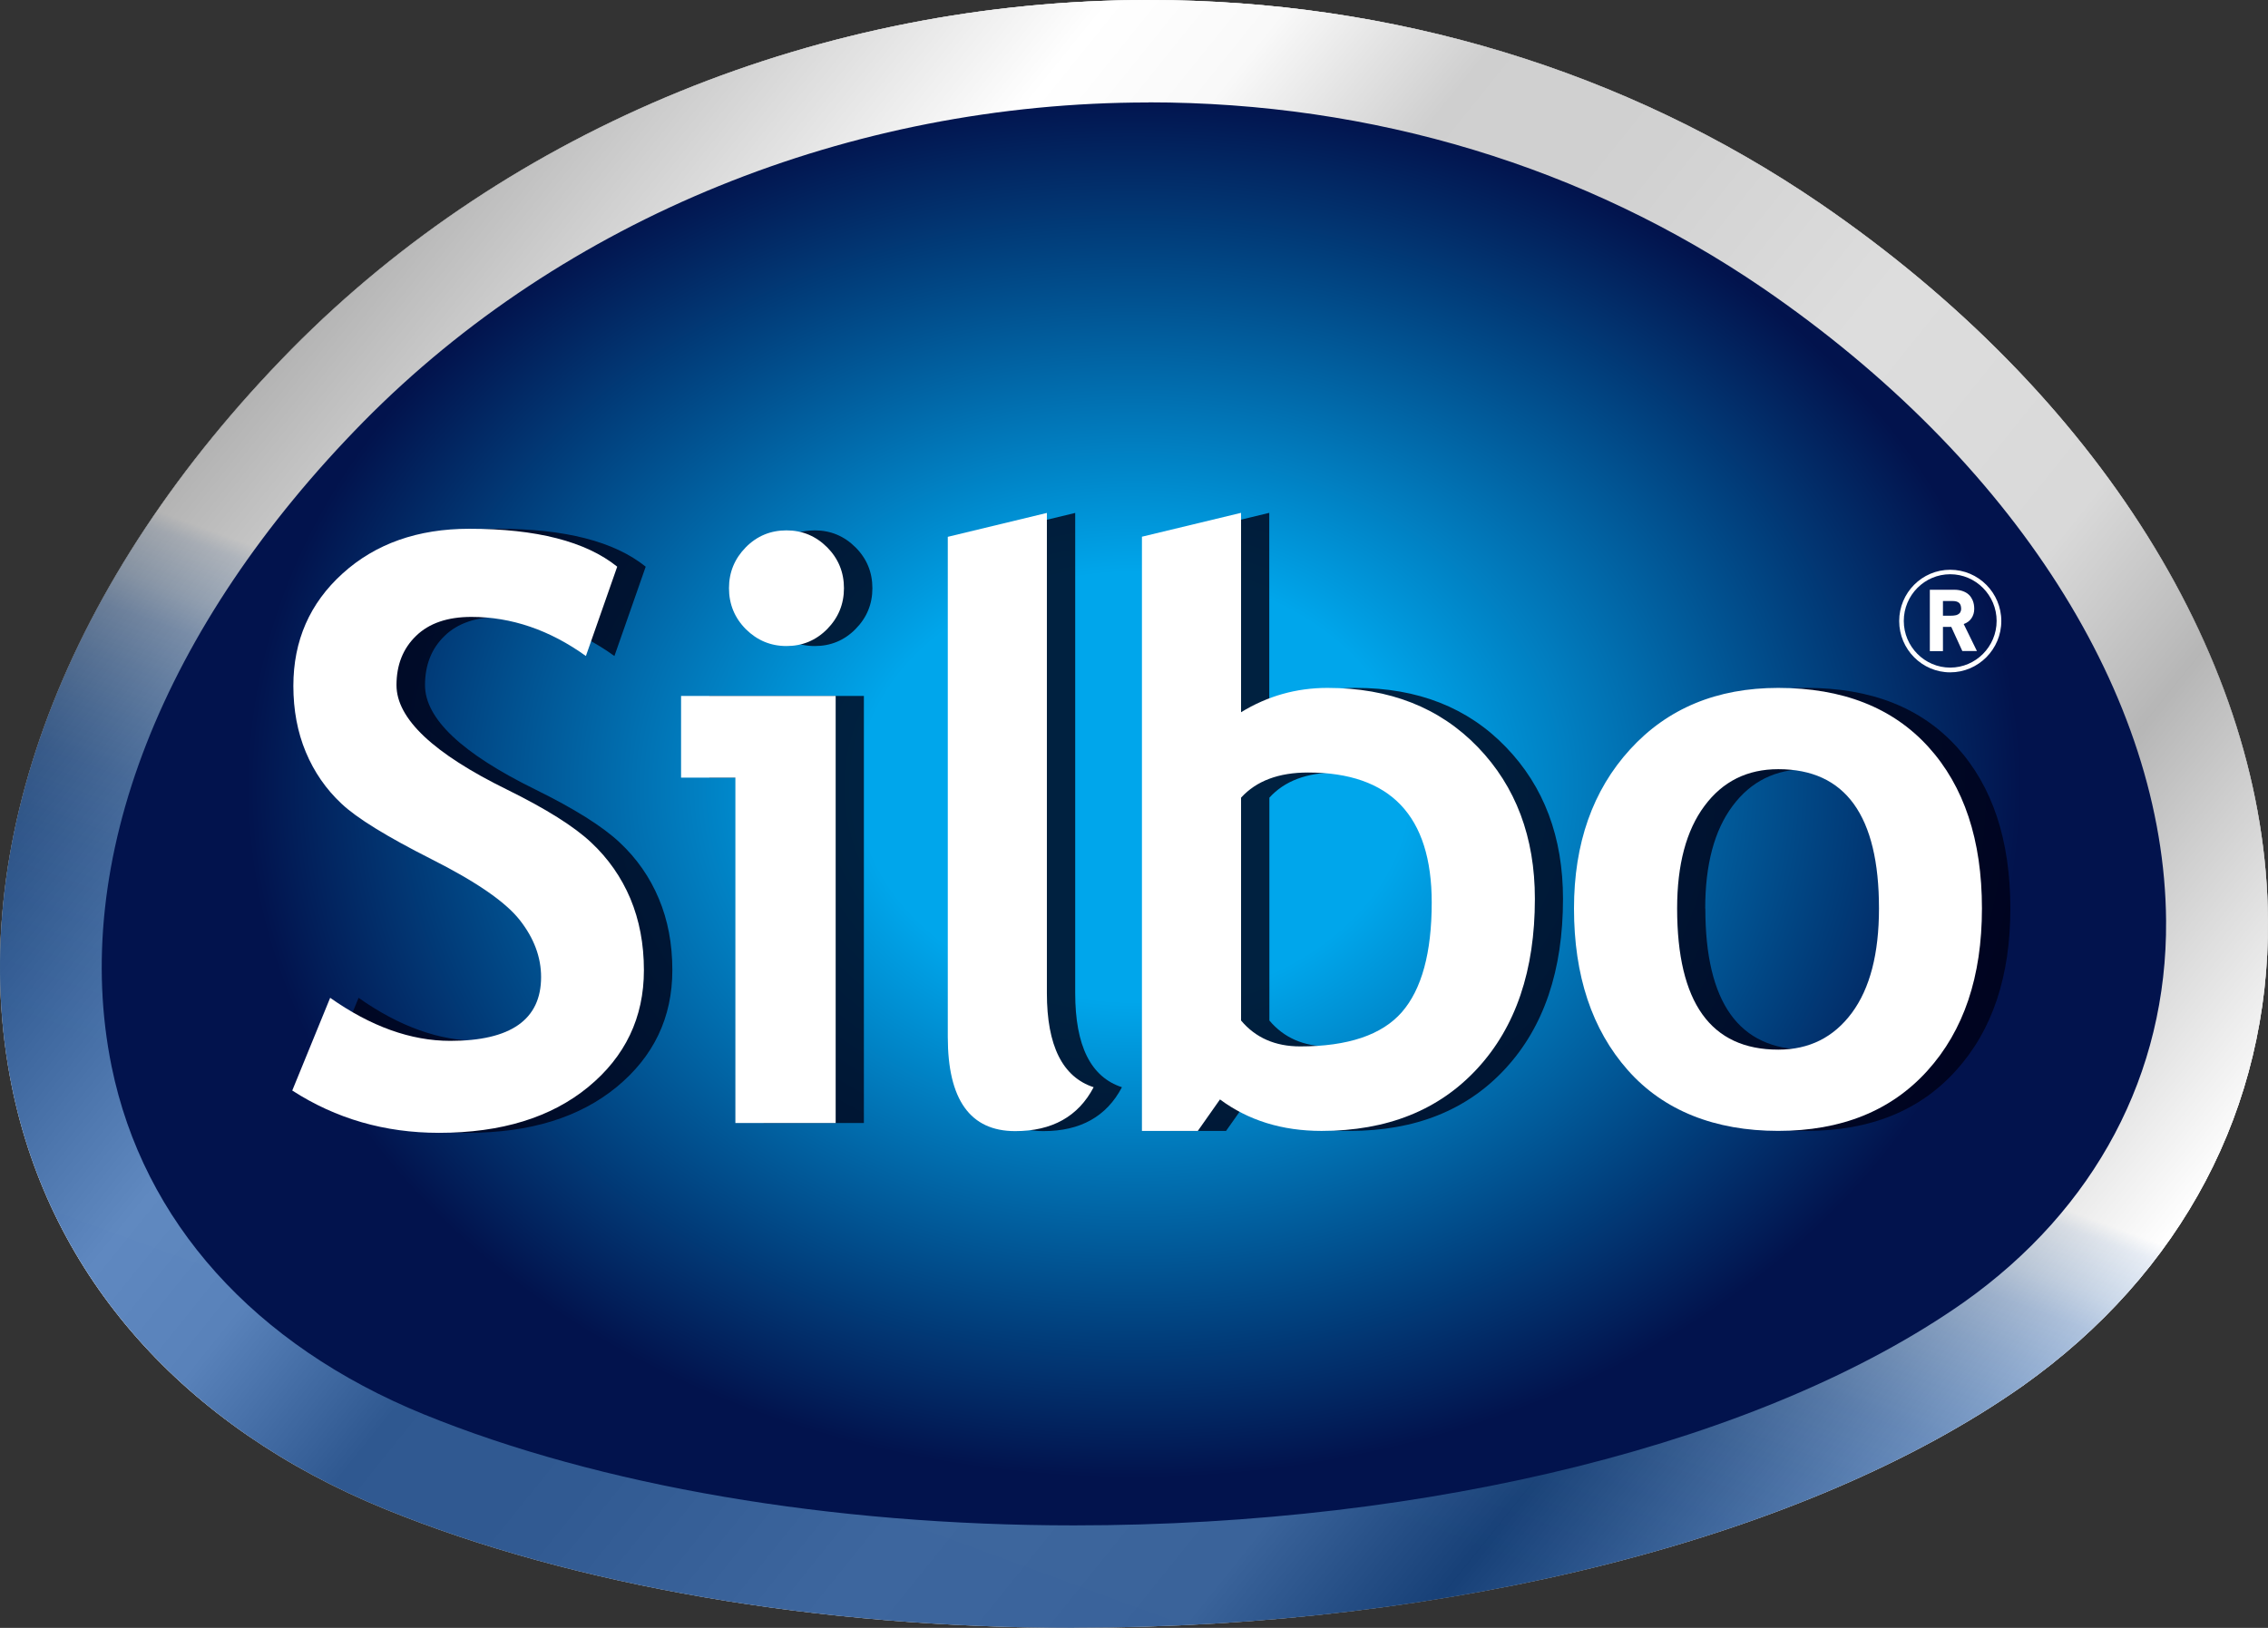
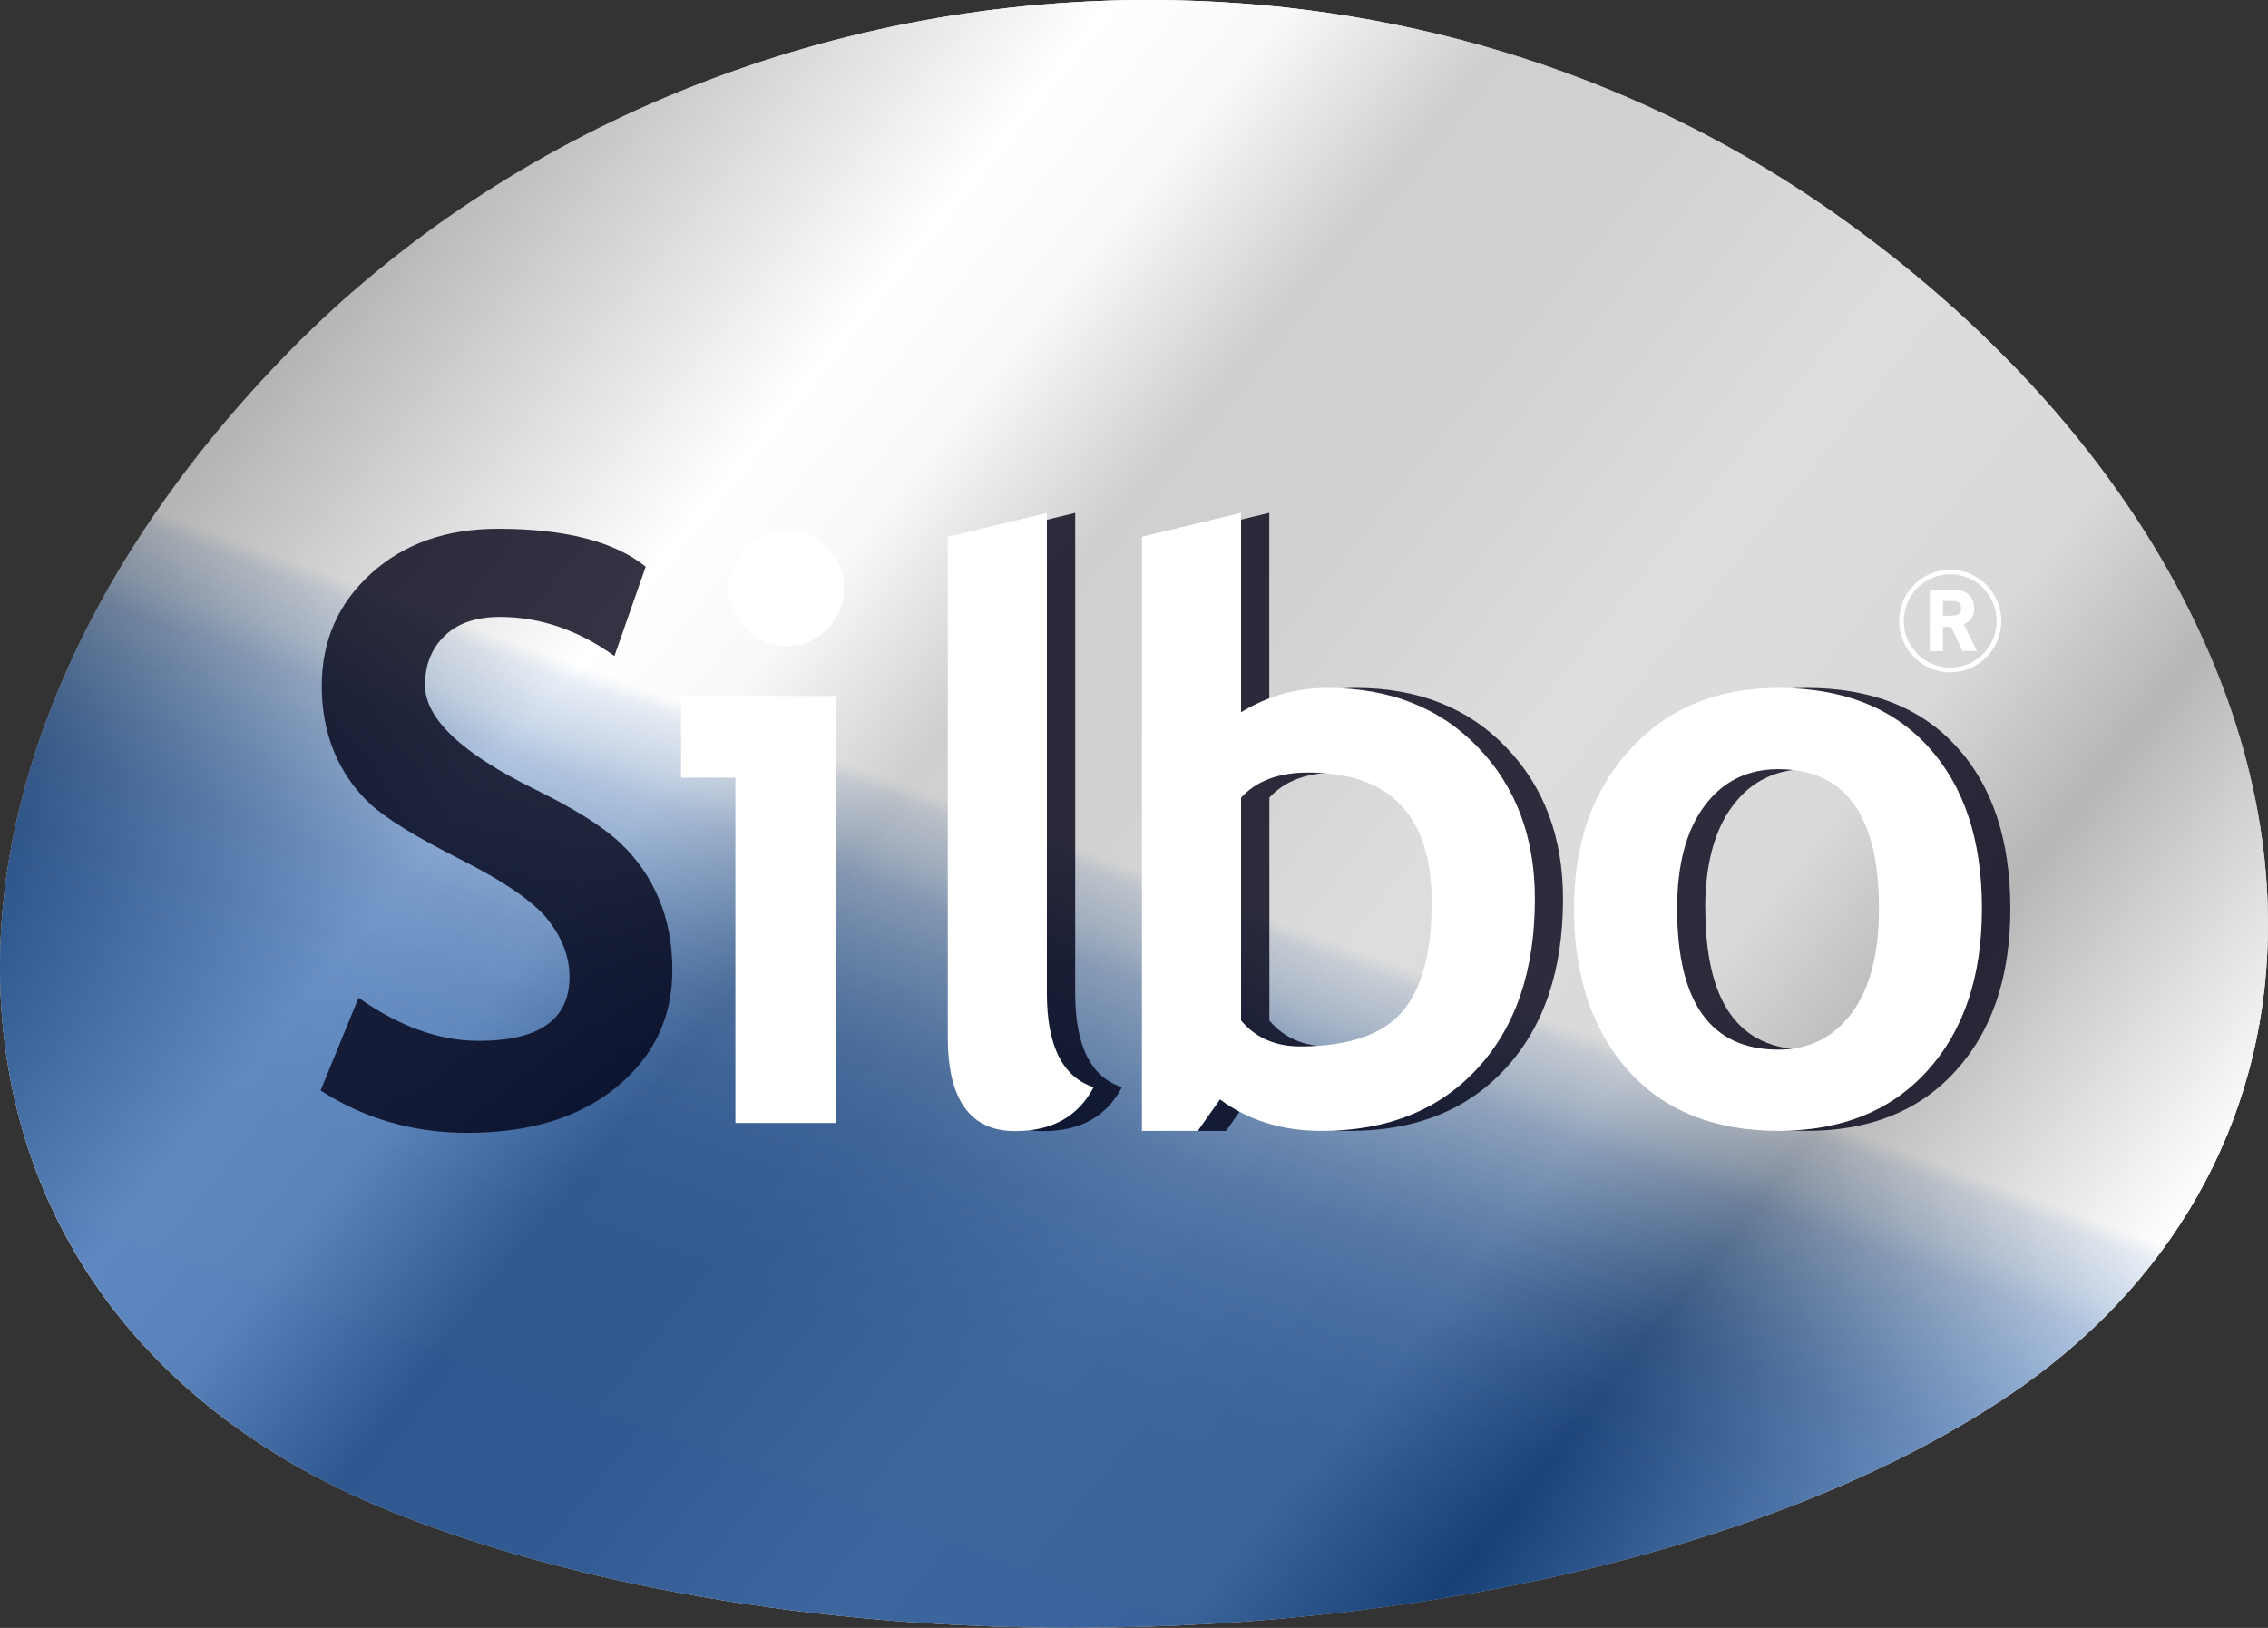
<svg xmlns="http://www.w3.org/2000/svg" width="78" height="56" viewBox="0 0 78 56" fill="none">
  <rect x="0" y="0" width="78" height="56" fill="#333333" stroke="none" />
  <path d="M36.933 55.999C28.131 55.999 19.725 54.551 13.263 51.921C6.306 49.085 1.744 43.924 0.411 37.397C-1.266 29.178 2.235 19.929 10.022 12.016C17.554 4.38 28.296 0 39.5 0C47.91 0 55.899 2.42 62.6 6.999C72.174 13.556 77.93 22.769 77.999 31.643C78.051 38.093 75.048 43.791 69.549 47.685C62.135 52.89 49.946 55.995 36.937 55.995L36.933 55.999Z" fill="white" />
  <path d="M36.933 55.999C28.131 55.999 19.725 54.551 13.263 51.921C6.306 49.085 1.744 43.924 0.411 37.397C-1.266 29.178 2.235 19.929 10.022 12.016C17.554 4.38 28.296 0 39.5 0C47.91 0 55.899 2.42 62.6 6.999C72.174 13.556 77.93 22.769 77.999 31.643C78.051 38.093 75.048 43.791 69.549 47.685C62.135 52.89 49.946 55.995 36.937 55.995L36.933 55.999Z" fill="url(#paint0_linear_2539_1460)" />
  <g style="mix-blend-mode:screen" opacity="0.7">
    <path d="M36.933 56C28.131 56 19.725 54.553 13.263 51.922C6.306 49.086 1.744 43.925 0.411 37.398C-1.266 29.179 2.235 19.93 10.022 12.017C17.554 4.381 28.296 0.001 39.5 0.001C47.91 0.001 55.899 2.421 62.6 7C72.174 13.557 77.93 22.77 77.999 31.644C78.051 38.094 75.048 43.792 69.549 47.686C62.135 52.891 49.946 55.996 36.937 55.996L36.933 56Z" fill="url(#paint1_linear_2539_1460)" />
  </g>
-   <path d="M39.5 3.525C29.226 3.525 19.384 7.526 12.508 14.499C5.563 21.557 2.403 29.646 3.838 36.686C4.929 42.023 8.741 46.27 14.577 48.654C20.629 51.118 28.571 52.474 36.933 52.474C49.254 52.474 60.692 49.604 67.535 44.801C72.064 41.596 74.535 36.929 74.495 31.672C74.437 23.955 69.252 15.821 60.63 9.913C54.515 5.732 47.207 3.521 39.5 3.521V3.525Z" fill="url(#paint2_radial_2539_1460)" />
  <g style="mix-blend-mode:multiply" opacity="0.8">
    <path d="M11.022 37.522L12.332 34.325C13.731 35.312 15.108 35.806 16.462 35.806C18.542 35.806 19.586 35.076 19.586 33.61C19.586 32.925 19.34 32.269 18.85 31.647C18.359 31.024 17.349 30.328 15.818 29.555C14.288 28.781 13.255 28.147 12.721 27.646C12.19 27.149 11.78 26.556 11.494 25.871C11.209 25.186 11.066 24.427 11.066 23.594C11.066 22.04 11.633 20.751 12.764 19.727C13.896 18.703 15.35 18.19 17.122 18.19C19.432 18.19 21.127 18.625 22.207 19.494L21.131 22.567C19.886 21.672 18.572 21.222 17.191 21.222C16.375 21.222 15.738 21.439 15.291 21.874C14.841 22.309 14.617 22.872 14.617 23.569C14.617 24.722 15.884 25.919 18.421 27.164C19.758 27.823 20.721 28.427 21.31 28.98C21.9 29.532 22.35 30.177 22.658 30.914C22.969 31.651 23.123 32.472 23.123 33.374C23.123 35.003 22.482 36.344 21.208 37.393C19.93 38.443 18.22 38.97 16.074 38.97C14.211 38.97 12.53 38.484 11.029 37.515L11.022 37.522Z" fill="#000015" />
-     <path d="M26.261 38.631V26.751H24.394V23.94H29.71V38.631H26.261ZM28.022 18.245C28.567 18.245 29.032 18.44 29.421 18.827C29.809 19.214 30.003 19.685 30.003 20.234C30.003 20.783 29.809 21.251 29.421 21.642C29.036 22.032 28.567 22.224 28.022 22.224C27.476 22.224 27.011 22.028 26.623 21.642C26.235 21.255 26.045 20.783 26.045 20.234C26.045 19.685 26.239 19.218 26.623 18.827C27.008 18.437 27.476 18.245 28.022 18.245Z" fill="#000015" />
    <path d="M33.569 18.467L36.978 17.645V34.163C36.978 35.975 37.512 37.051 38.585 37.401C38.058 38.407 37.157 38.911 35.887 38.911C34.342 38.911 33.569 37.832 33.569 35.673V18.471V18.467Z" fill="#000015" />
    <path d="M42.931 37.821L42.166 38.904H40.244V18.463L43.652 17.642V24.501C44.56 23.944 45.553 23.664 46.625 23.664C48.76 23.664 50.484 24.342 51.792 25.701C53.102 27.057 53.754 28.799 53.754 30.921C53.754 33.382 53.095 35.327 51.777 36.756C50.459 38.189 48.672 38.904 46.417 38.904C45.062 38.904 43.898 38.543 42.927 37.821H42.931ZM43.656 27.436V35.106C44.154 35.699 44.831 35.997 45.688 35.997C47.332 35.997 48.5 35.603 49.185 34.819C49.869 34.034 50.214 32.774 50.214 31.047C50.214 28.066 48.797 26.575 45.959 26.575C44.949 26.575 44.18 26.862 43.656 27.44V27.436Z" fill="#000015" />
    <path d="M55.105 31.252C55.105 29.013 55.746 27.186 57.035 25.779C58.32 24.371 60.019 23.664 62.127 23.664C64.346 23.664 66.067 24.342 67.297 25.694C68.524 27.046 69.139 28.899 69.139 31.249C69.139 33.599 68.517 35.452 67.264 36.833C66.016 38.215 64.302 38.903 62.131 38.903C59.96 38.903 58.188 38.207 56.958 36.811C55.727 35.419 55.109 33.562 55.109 31.249L55.105 31.252ZM58.649 31.252C58.649 34.49 59.806 36.108 62.124 36.108C63.189 36.108 64.031 35.688 64.654 34.844C65.276 34.004 65.588 32.807 65.588 31.249C65.588 28.059 64.434 26.46 62.124 26.46C61.062 26.46 60.216 26.88 59.587 27.724C58.96 28.563 58.645 29.742 58.645 31.249L58.649 31.252Z" fill="#000015" />
  </g>
-   <path d="M10.048 37.522L11.355 34.325C12.754 35.312 14.131 35.806 15.486 35.806C17.565 35.806 18.609 35.076 18.609 33.61C18.609 32.925 18.363 32.269 17.873 31.647C17.382 31.024 16.372 30.328 14.837 29.555C13.307 28.781 12.274 28.147 11.744 27.646C11.213 27.149 10.803 26.556 10.517 25.871C10.231 25.186 10.089 24.427 10.089 23.594C10.089 22.04 10.652 20.751 11.784 19.727C12.915 18.703 14.369 18.19 16.141 18.19C18.451 18.19 20.146 18.625 21.227 19.494L20.15 22.567C18.905 21.672 17.591 21.222 16.21 21.222C15.394 21.222 14.757 21.439 14.31 21.874C13.86 22.309 13.636 22.872 13.636 23.569C13.636 24.722 14.903 25.919 17.441 27.164C18.777 27.823 19.74 28.427 20.329 28.98C20.919 29.532 21.369 30.177 21.68 30.914C21.988 31.651 22.145 32.472 22.145 33.374C22.145 35.003 21.505 36.344 20.231 37.393C18.953 38.443 17.243 38.97 15.097 38.97C13.234 38.97 11.553 38.484 10.052 37.515L10.048 37.522Z" fill="white" />
  <path d="M25.291 38.631V26.751H23.423V23.94H28.74V38.631H25.291ZM27.048 18.245C27.594 18.245 28.059 18.44 28.447 18.827C28.831 19.214 29.025 19.685 29.025 20.234C29.025 20.783 28.831 21.251 28.447 21.642C28.059 22.032 27.594 22.224 27.048 22.224C26.503 22.224 26.038 22.028 25.649 21.642C25.265 21.255 25.071 20.783 25.071 20.234C25.071 19.685 25.265 19.218 25.649 18.827C26.034 18.437 26.503 18.245 27.048 18.245Z" fill="white" />
  <path d="M32.596 18.467L36.004 17.645V34.163C36.004 35.975 36.543 37.051 37.612 37.401C37.084 38.407 36.184 38.911 34.913 38.911C33.368 38.911 32.596 37.832 32.596 35.673V18.471V18.467Z" fill="white" />
  <path d="M41.957 37.821L41.195 38.904H39.273V18.463L42.682 17.642V24.501C43.59 23.944 44.582 23.664 45.655 23.664C47.789 23.664 49.514 24.342 50.825 25.701C52.132 27.057 52.787 28.799 52.787 30.921C52.787 33.382 52.128 35.327 50.81 36.756C49.492 38.189 47.705 38.904 45.45 38.904C44.095 38.904 42.931 38.543 41.957 37.821ZM42.682 27.436V35.106C43.18 35.699 43.857 35.997 44.714 35.997C46.358 35.997 47.526 35.603 48.211 34.819C48.895 34.034 49.239 32.774 49.239 31.047C49.239 28.066 47.822 26.575 44.985 26.575C43.978 26.575 43.209 26.862 42.682 27.44V27.436Z" fill="white" />
  <path d="M54.132 31.252C54.132 29.013 54.776 27.186 56.061 25.779C57.346 24.371 59.045 23.664 61.154 23.664C63.369 23.664 65.094 24.342 66.32 25.694C67.547 27.046 68.162 28.899 68.162 31.249C68.162 33.599 67.536 35.452 66.287 36.833C65.039 38.215 63.325 38.903 61.154 38.903C58.983 38.903 57.211 38.207 55.981 36.811C54.75 35.419 54.132 33.562 54.132 31.249V31.252ZM57.679 31.252C57.679 34.49 58.836 36.108 61.158 36.108C62.22 36.108 63.062 35.688 63.688 34.844C64.31 34.004 64.621 32.807 64.621 31.249C64.621 28.059 63.468 26.46 61.158 26.46C60.092 26.46 59.246 26.88 58.62 27.724C57.994 28.563 57.679 29.742 57.679 31.249V31.252Z" fill="white" />
  <path d="M67.106 21.566H66.821V22.399H66.37V20.288H67.213C67.315 20.288 67.41 20.303 67.494 20.332C67.579 20.362 67.648 20.399 67.707 20.454C67.769 20.509 67.809 20.579 67.846 20.66C67.879 20.741 67.897 20.837 67.897 20.944C67.897 21.069 67.864 21.176 67.802 21.268C67.74 21.36 67.652 21.426 67.535 21.467L67.989 22.395H67.487L67.106 21.563V21.566ZM67.136 20.675H66.821V21.18H67.088C67.132 21.18 67.176 21.18 67.216 21.172C67.26 21.169 67.3 21.157 67.333 21.139C67.366 21.124 67.392 21.099 67.414 21.069C67.432 21.036 67.447 20.995 67.447 20.94C67.447 20.892 67.439 20.852 67.428 20.819C67.418 20.785 67.395 20.756 67.374 20.738C67.326 20.693 67.245 20.675 67.139 20.675H67.136Z" fill="white" />
  <path d="M67.07 23.129C66.104 23.129 65.316 22.337 65.316 21.364C65.316 20.392 66.1 19.6 67.07 19.6C68.04 19.6 68.828 20.392 68.828 21.364C68.828 22.337 68.037 23.129 67.07 23.129ZM67.07 19.754C66.188 19.754 65.474 20.476 65.474 21.36C65.474 22.244 66.192 22.966 67.07 22.966C67.949 22.966 68.667 22.244 68.667 21.36C68.667 20.476 67.949 19.754 67.07 19.754Z" fill="white" />
  <defs>
    <linearGradient id="paint0_linear_2539_1460" x1="66.235" y1="53.13" x2="11.868" y2="9.366" gradientUnits="userSpaceOnUse">
      <stop stop-color="white" />
      <stop offset="0.17" stop-color="#0B0B0B" />
      <stop offset="0.26" stop-color="#7F7F7F" />
      <stop offset="0.4" stop-color="#8E8E8E" />
      <stop offset="0.54" stop-color="#636363" />
      <stop offset="0.63" stop-color="#5F5F5F" />
      <stop offset="0.72" stop-color="#EAEAEA" />
      <stop offset="0.79" stop-color="white" />
      <stop offset="1" />
    </linearGradient>
    <linearGradient id="paint1_linear_2539_1460" x1="29.68" y1="57.96" x2="50.442" y2="1.257" gradientUnits="userSpaceOnUse">
      <stop stop-color="#1B56A5" />
      <stop offset="0.19" stop-color="#1C57A5" />
      <stop offset="0.25" stop-color="#235CA8" />
      <stop offset="0.3" stop-color="#2F65AD" />
      <stop offset="0.34" stop-color="#4071B3" />
      <stop offset="0.37" stop-color="#5682BC" />
      <stop offset="0.4" stop-color="#7196C7" />
      <stop offset="0.43" stop-color="#92AED4" />
      <stop offset="0.45" stop-color="#B7CAE2" />
      <stop offset="0.48" stop-color="#E0E8F3" />
      <stop offset="0.49" stop-color="white" />
      <stop offset="0.65" stop-color="white" />
      <stop offset="0.66" stop-color="white" />
      <stop offset="0.8" stop-color="white" />
      <stop offset="1" stop-color="white" />
    </linearGradient>
    <radialGradient id="paint2_radial_2539_1460" cx="0" cy="0" r="1" gradientUnits="userSpaceOnUse" gradientTransform="translate(38.998 27.071) scale(30.43 23.88)">
      <stop offset="0.31" stop-color="#00A6EB" />
      <stop offset="1" stop-color="#02134D" />
    </radialGradient>
  </defs>
</svg>